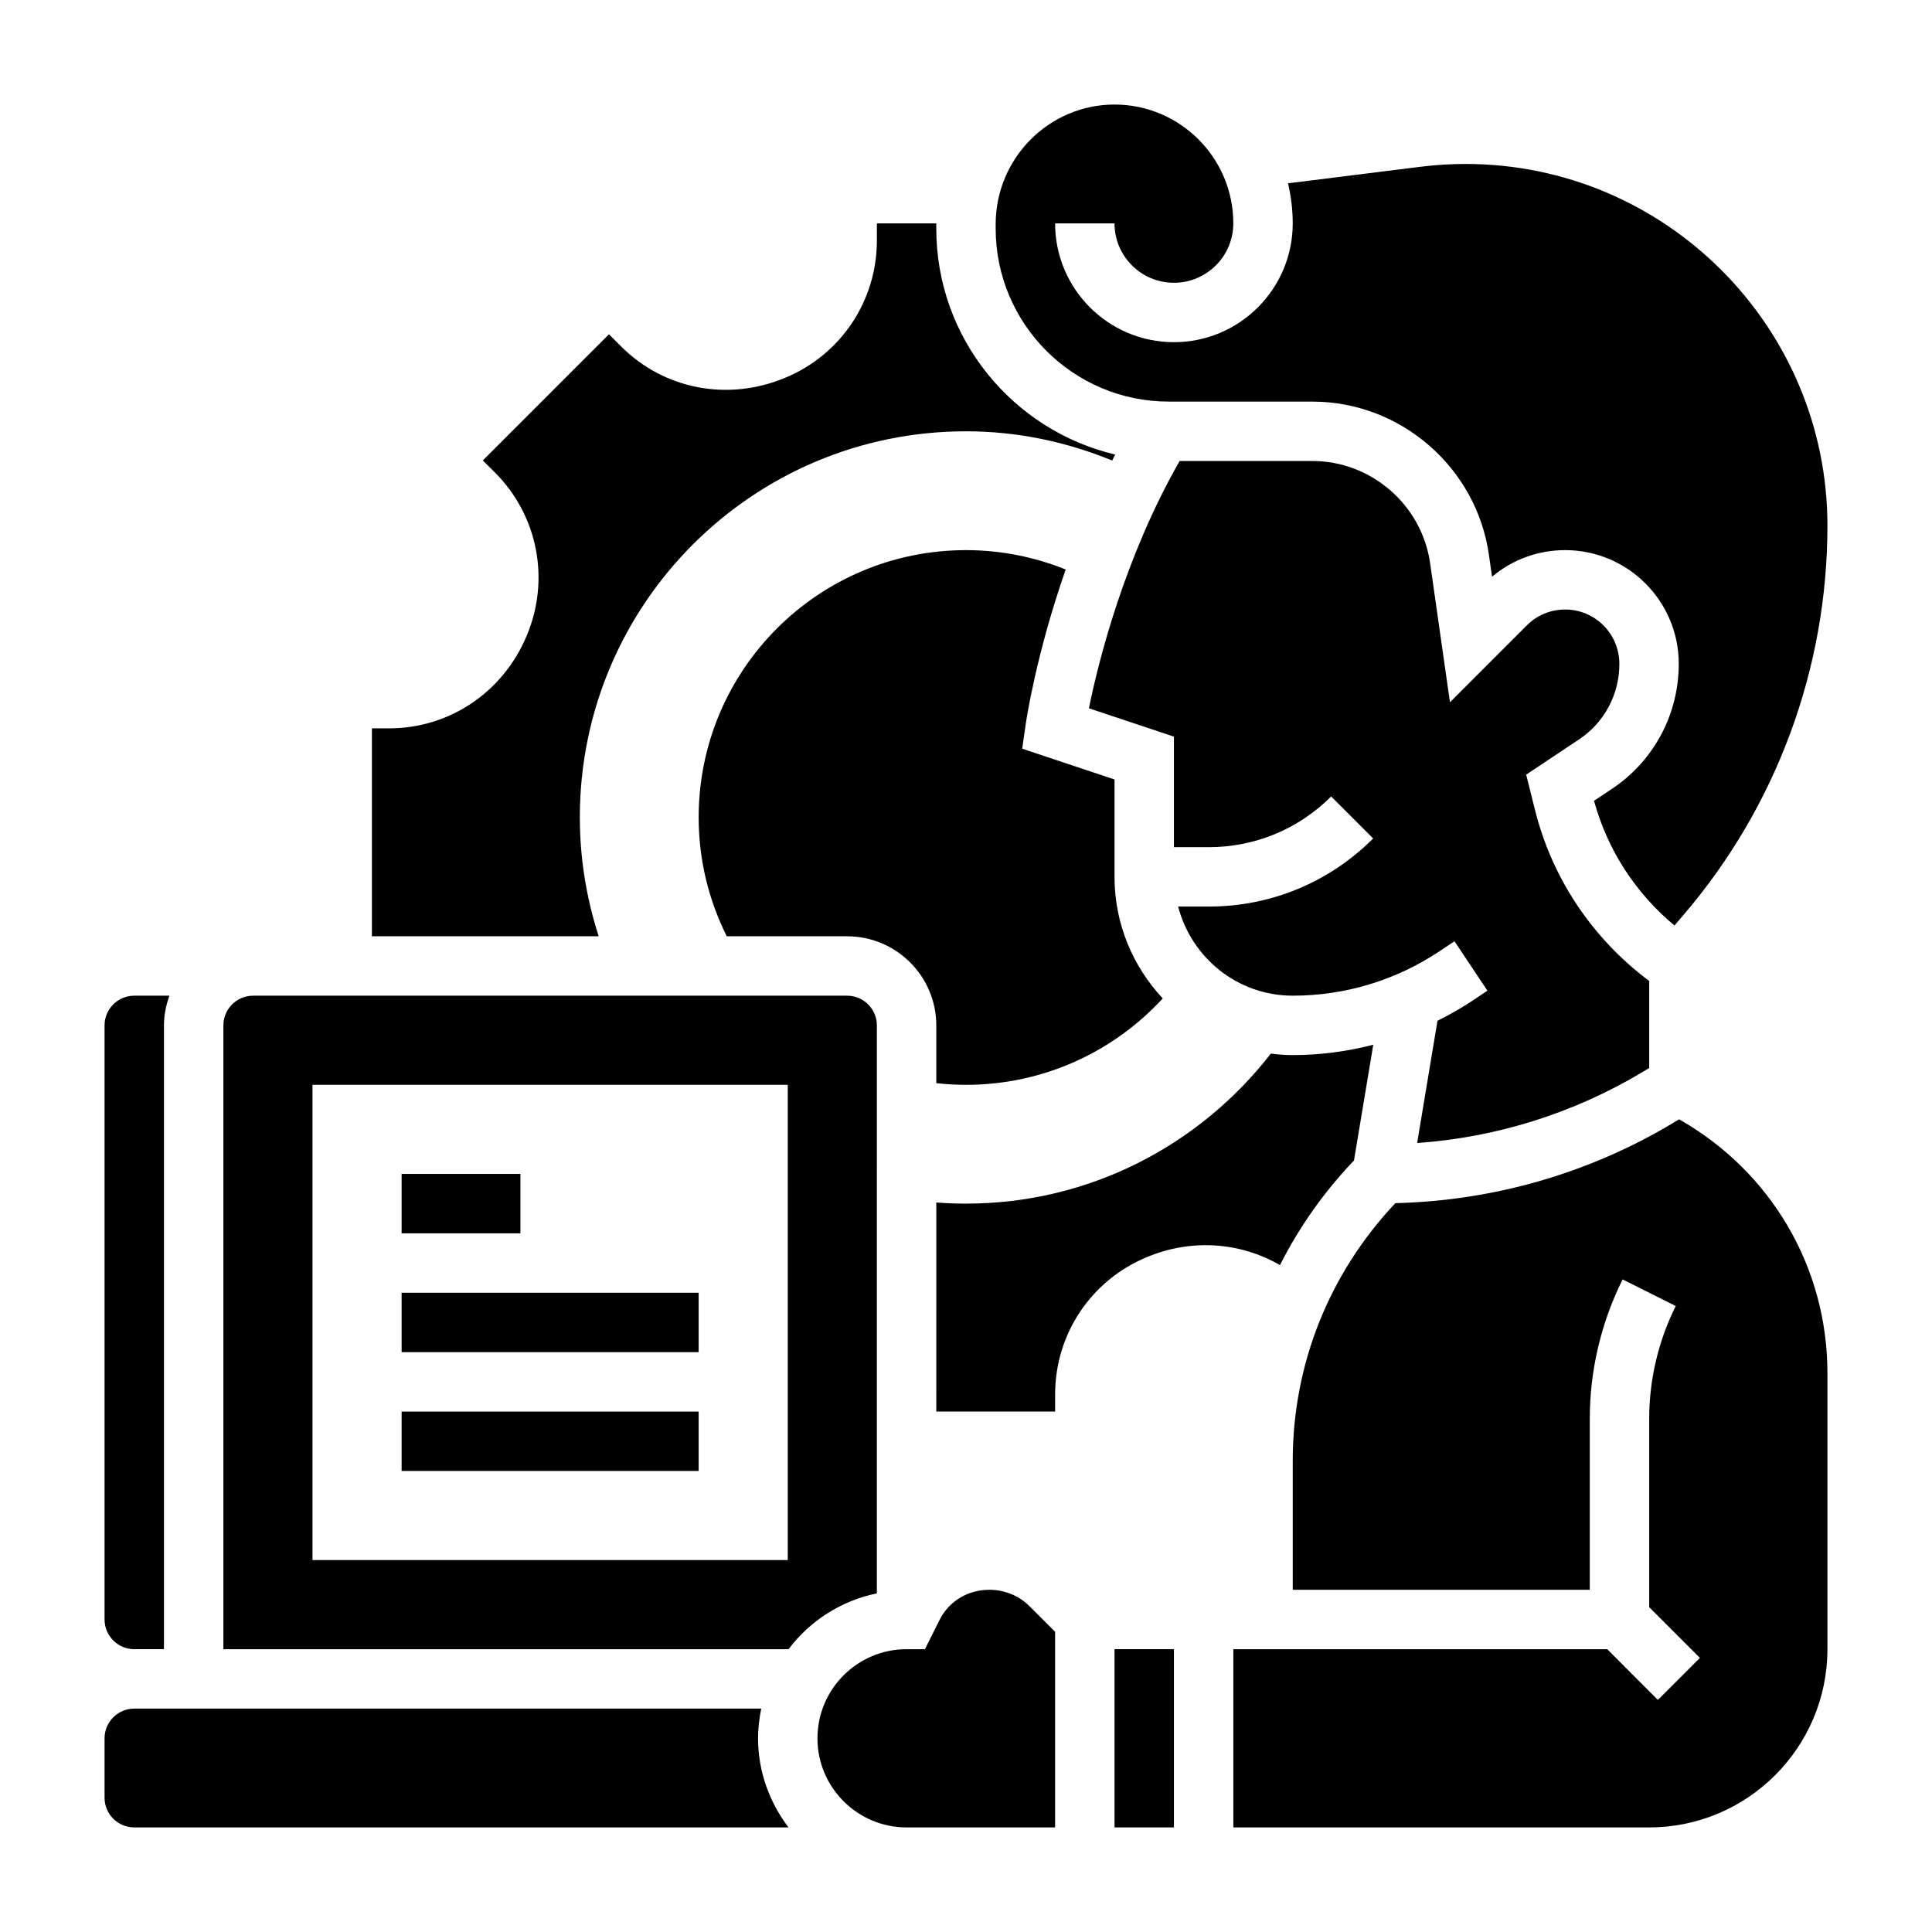
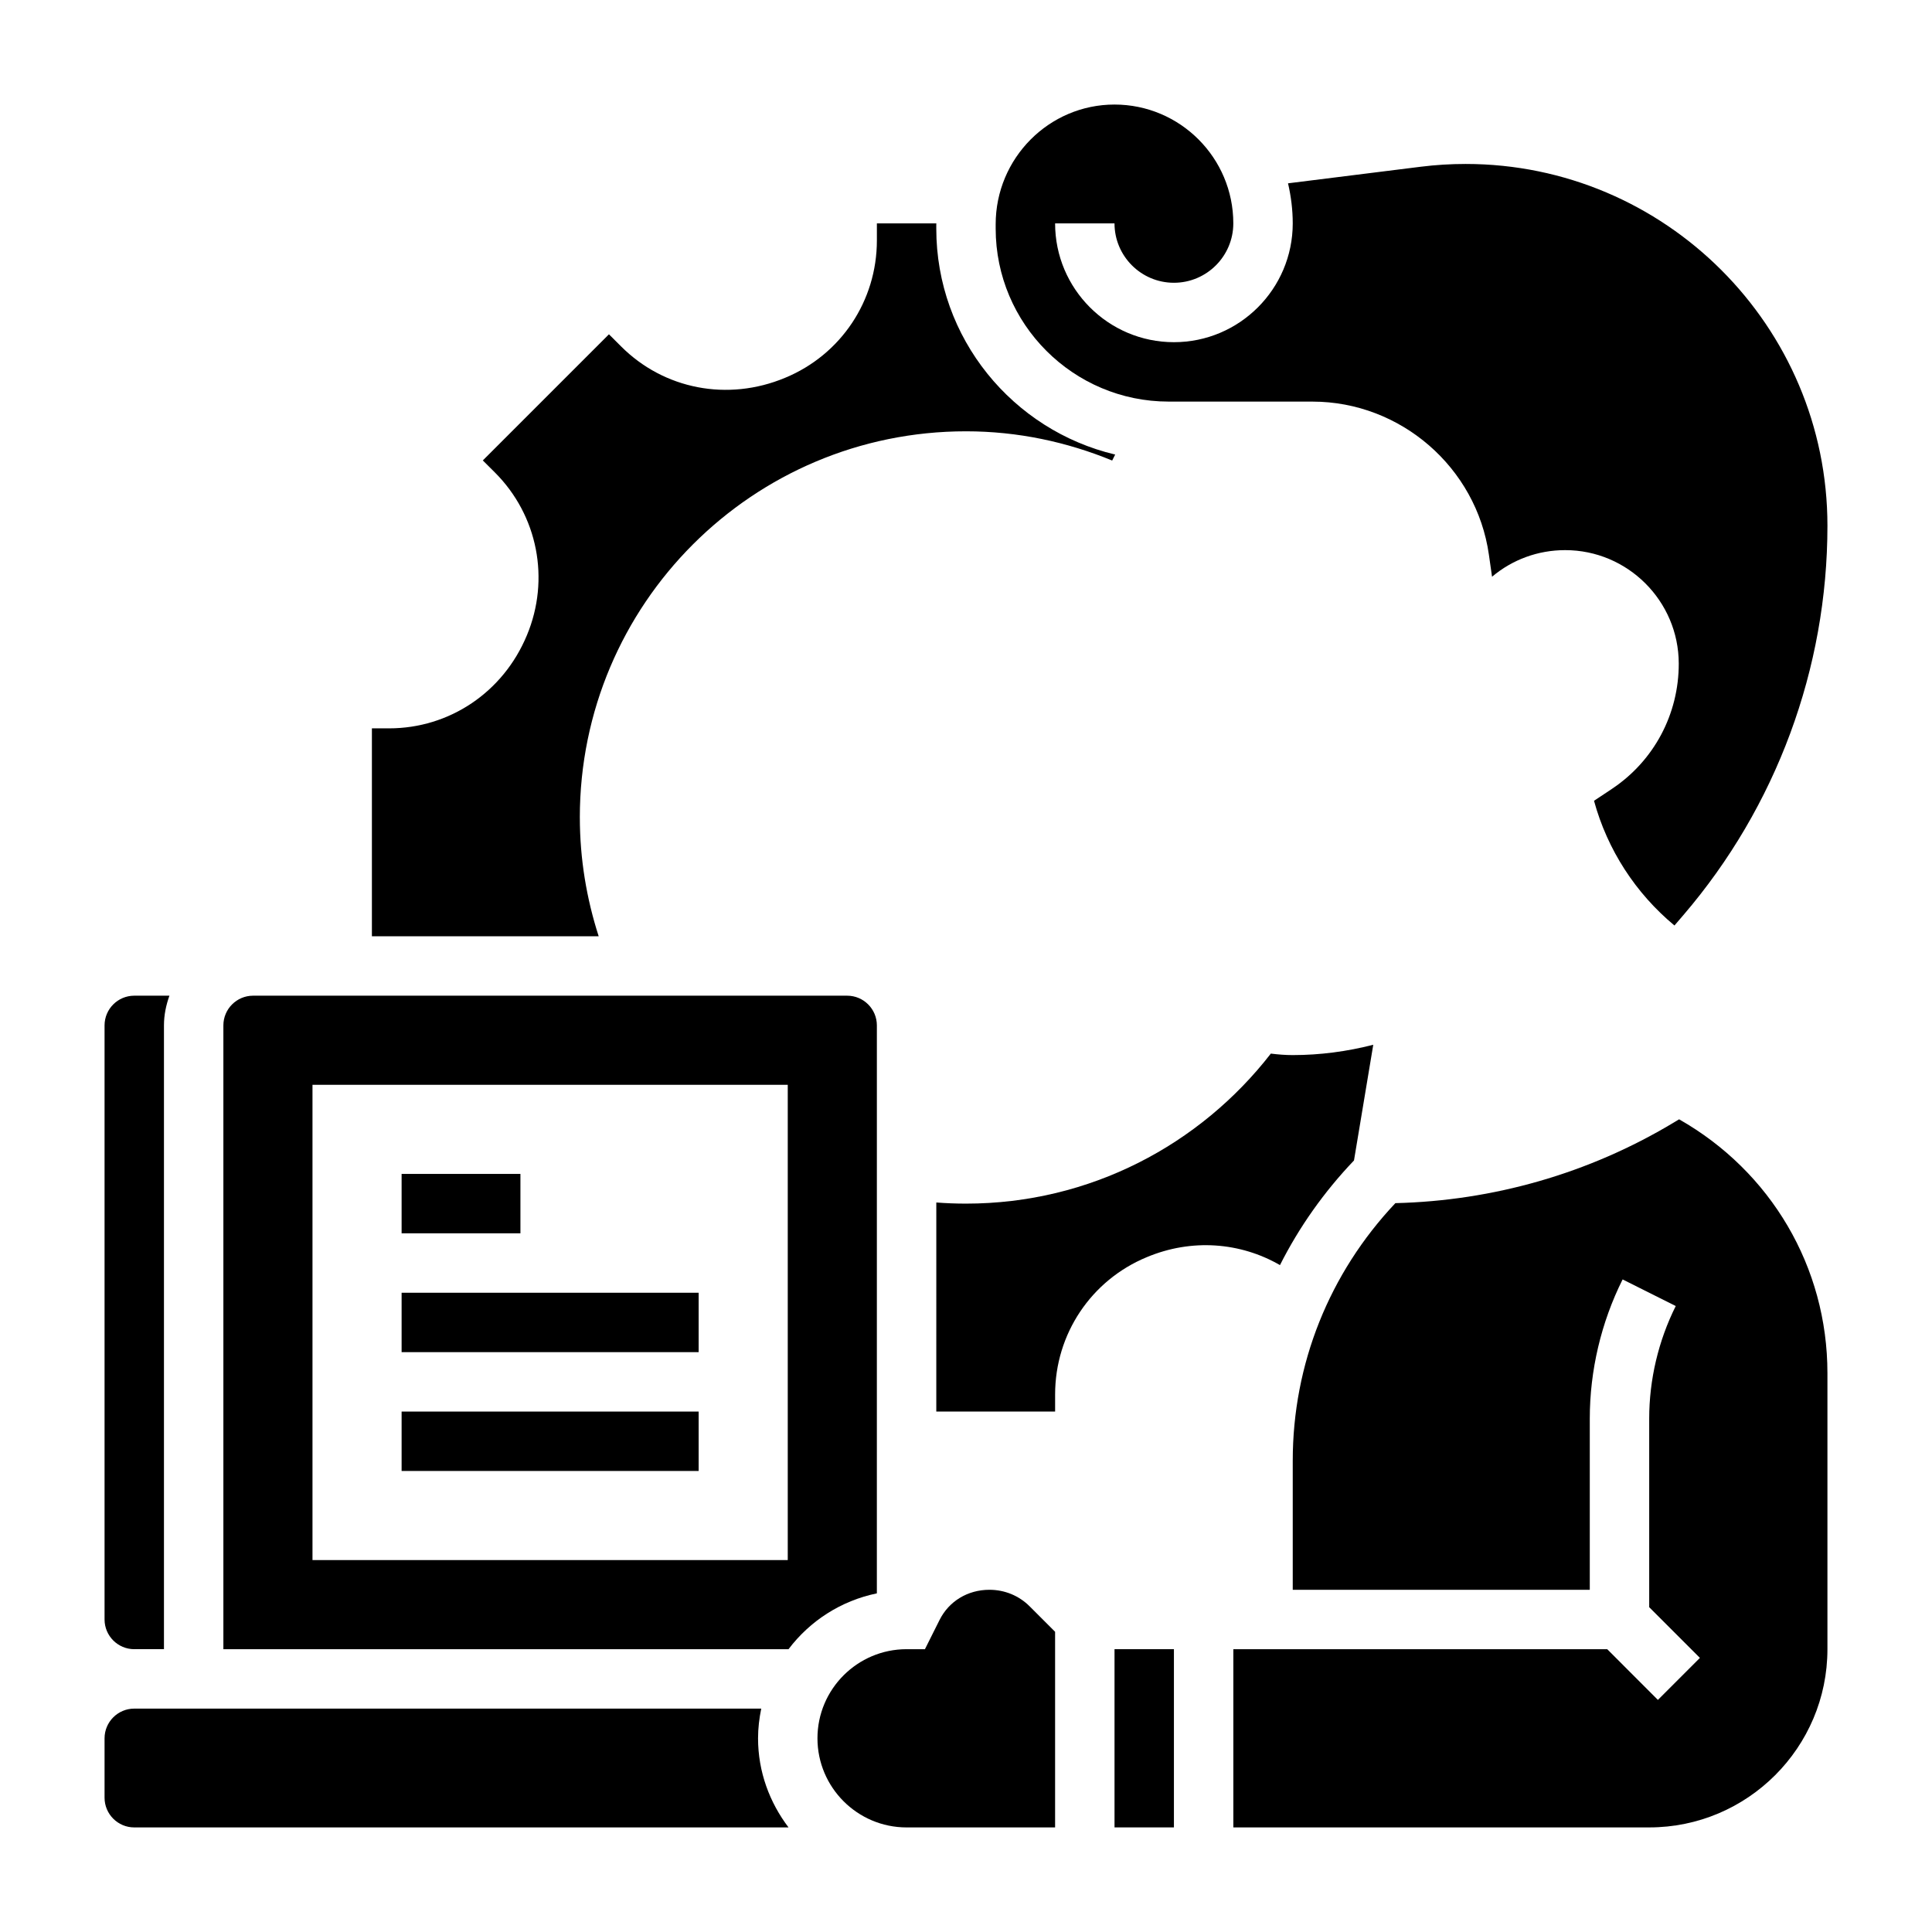
<svg xmlns="http://www.w3.org/2000/svg" fill="#000000" width="800px" height="800px" version="1.1" viewBox="144 144 512 512">
  <g>
    <path d="m345.74 596.8h-166.16c-4.336 0-7.871 3.527-7.871 7.871v15.742c0 4.344 3.535 7.871 7.871 7.871h173.39c-5-6.594-8.078-14.719-8.078-23.613 0-2.699 0.324-5.32 0.844-7.871z" />
    <path d="m502.82 451.54 5.109-30.668c-6.922 1.777-14.07 2.738-21.336 2.738-1.969 0-3.898-0.156-5.809-0.395-18.719 24.129-47.879 39.758-80.781 39.758-2.644 0-5.273-0.102-7.871-0.301l-0.004 55.402h31.488v-4.543c0-15.988 9.539-30.27 24.309-36.375 11.887-4.977 24.789-3.953 35.281 2.109 5.07-10.051 11.645-19.371 19.613-27.727z" />
    <path d="m297.66 360.64c0-56.52 45.816-102.34 102.34-102.34 13.738 0 26.773 2.832 38.738 7.746 0.27-0.527 0.52-1.055 0.797-1.582-27.137-6.43-47.41-30.801-47.41-59.875v-1.156c0-0.078 0.008-0.156 0.016-0.234h-15.758v4.543c0 15.988-9.539 30.27-24.309 36.375-15.223 6.367-32.141 3.031-43.469-8.305l-3.227-3.219-33.426 33.426 3.227 3.219c11.336 11.336 14.656 28.27 8.453 43.121-6.273 15.121-20.551 24.664-36.531 24.664h-4.543v55.105h60.102c-3.203-9.93-4.996-20.492-4.996-31.492z" />
-     <path d="m400 431.49c20.633 0 39.188-8.824 52.137-22.898-7.898-8.449-12.777-19.754-12.777-32.207v-25.812l-24.465-8.156 0.93-6.504c0.164-1.133 2.785-18.664 10.598-40.988-8.176-3.289-17.078-5.133-26.422-5.133-39.133 0-70.848 31.715-70.848 70.848 0 11.328 2.715 21.996 7.445 31.488h31.914c13.02 0 23.617 10.598 23.617 23.617v15.305c2.578 0.281 5.207 0.441 7.871 0.441z" />
-     <path d="m524.95 414.52-5.391 32.387c21.059-1.48 41.531-7.902 59.719-18.805l1.777-1.074v-23.059c-14.988-11.195-25.711-27.102-30.27-45.344l-2.332-9.336 14.012-9.344c6.707-4.465 10.699-11.949 10.684-20.012-0.016-7.981-6.453-14.406-14.359-14.406-3.84 0-7.445 1.488-10.164 4.203l-20.371 20.371-5.266-36.902c-2.211-15.402-15.609-27.027-31.172-27.027h-35.203c-14.672 25.641-21.562 53.301-24.043 65.535l22.531 7.508v29.293h9.219c12.258 0 23.781-4.769 32.449-13.438l11.133 11.133c-11.645 11.641-27.121 18.047-43.582 18.047h-8.102c3.519 13.547 15.742 23.617 30.371 23.617 13.895 0 27.34-4.078 38.895-11.777l3.969-2.644 8.73 13.098-3.969 2.644c-2.981 1.992-6.09 3.742-9.266 5.332z" />
    <path d="m453.71 250.43h38.109c23.348 0 43.453 17.438 46.75 40.547l0.836 5.863c5.414-4.562 12.207-7.051 19.379-7.051 16.562 0 30.07 13.477 30.102 30.039 0.031 13.43-6.582 25.812-17.695 33.219l-4.762 3.172c3.559 13.012 11.02 24.488 21.316 33.047l2.363-2.754c24.621-28.707 38.18-65.359 38.18-103.18 0-52.871-43.016-95.883-95.883-95.883-3.945 0-7.949 0.242-11.895 0.738l-35.172 4.394c0.793 3.418 1.25 6.961 1.25 10.613 0 17.367-14.121 31.488-31.488 31.488-17.367 0-31.488-14.121-31.488-31.488h15.742c0 8.684 7.062 15.742 15.742 15.742 8.684 0 15.742-7.062 15.742-15.742 0-17.367-14.121-31.488-31.488-31.488-17.367 0-31.488 14.234-31.488 31.723v1.148c0.008 25.285 20.57 45.848 45.848 45.848z" />
    <path d="m179.58 581.05h7.871v-165.31c0-2.769 0.566-5.398 1.449-7.871h-9.32c-4.336 0-7.871 3.527-7.871 7.871v157.44c0 4.344 3.535 7.871 7.871 7.871z" />
    <path d="m406.21 565.31c-5.793 0-10.746 3.062-13.211 7.988l-3.879 7.754h-4.867c-13.02 0-23.617 10.598-23.617 23.617s10.598 23.617 23.617 23.617h39.359v-51.844l-6.738-6.738c-2.832-2.836-6.621-4.394-10.664-4.394z" />
    <path d="m588.98 440.63-1.613 0.969c-22.285 13.367-47.656 20.625-73.578 21.246-17.508 18.562-27.199 42.652-27.199 68.273v34.191h78.719v-45.375c0-12.73 3.008-25.48 8.699-36.871l14.082 7.047c-4.602 9.207-7.035 19.527-7.035 29.824v49.988l13.438 13.438-11.133 11.133-13.434-13.441h-99.078v47.23h110.21c26.047 0 47.23-21.184 47.23-47.23v-73.148c0.004-28.164-15.027-53.488-39.305-67.273z" />
    <path d="m376.38 415.74c0-4.344-3.535-7.871-7.871-7.871h-157.44c-4.336 0-7.871 3.527-7.871 7.871v165.31h149.77c5.668-7.484 13.887-12.832 23.41-14.793zm-23.617 141.7h-125.95v-125.95h125.95z" />
    <path d="m439.36 581.05h15.742v47.23h-15.742z" />
    <path d="m250.43 518.08h78.719v15.742h-78.719z" />
    <path d="m250.43 486.59h78.719v15.742h-78.719z" />
    <path d="m250.43 455.1h31.488v15.742h-31.488z" />
  </g>
</svg>